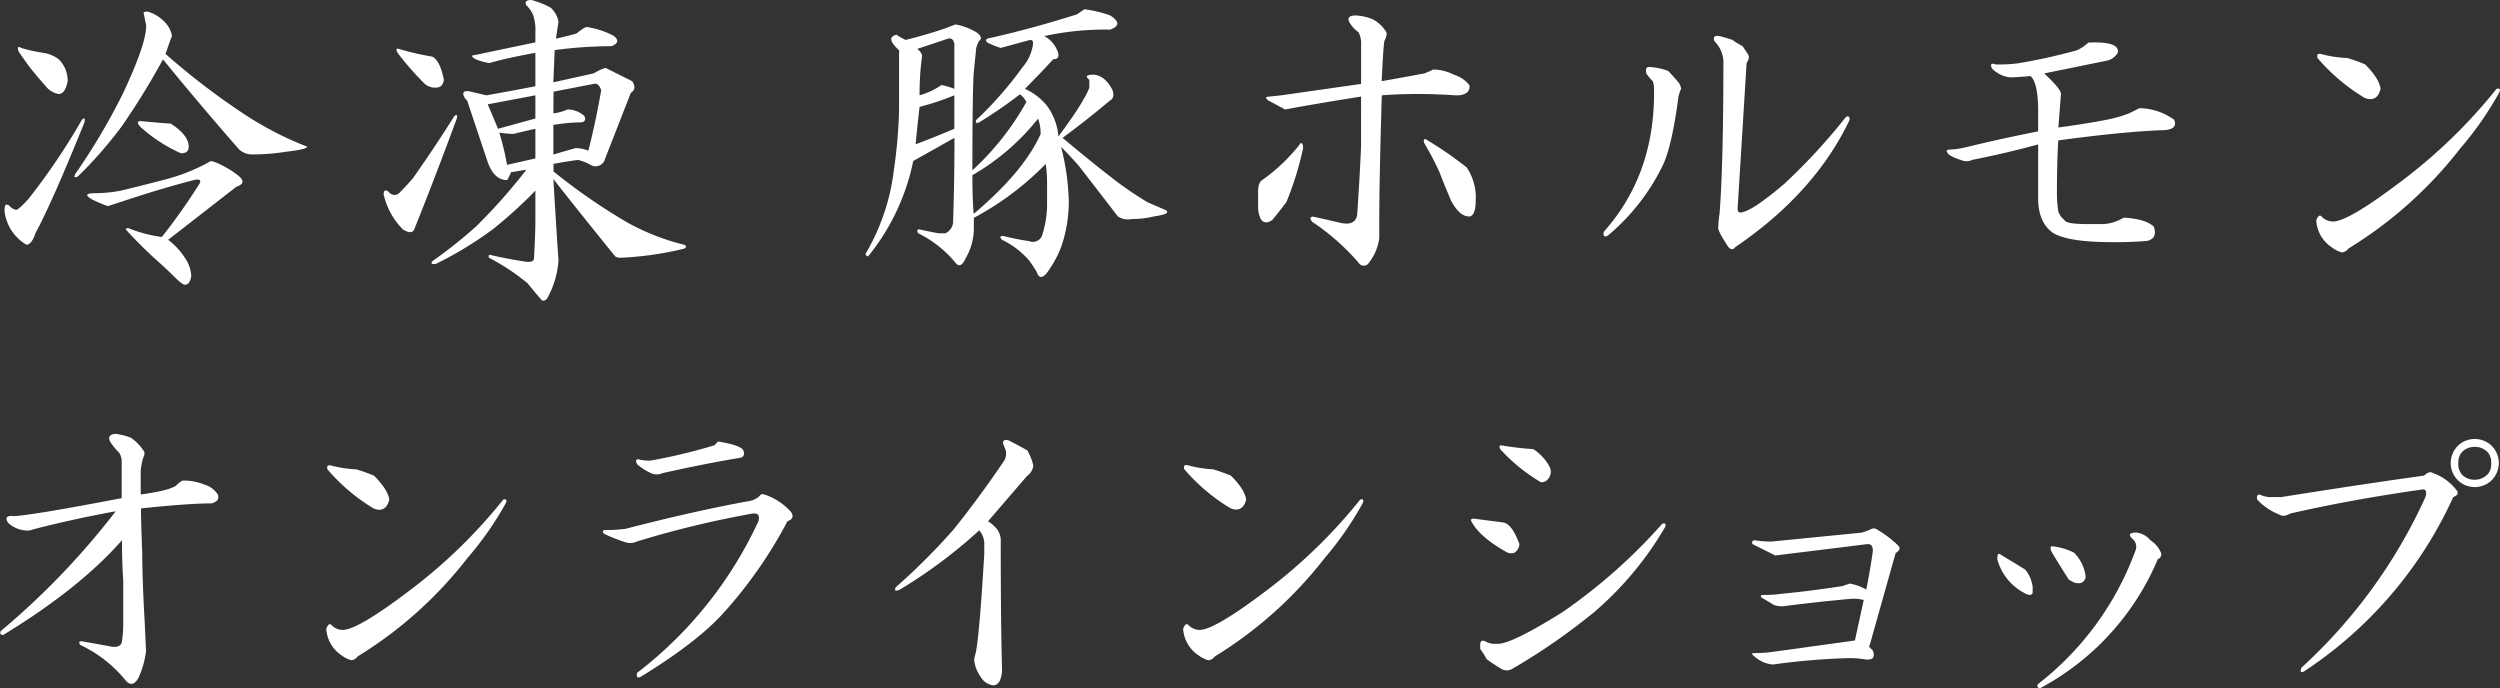
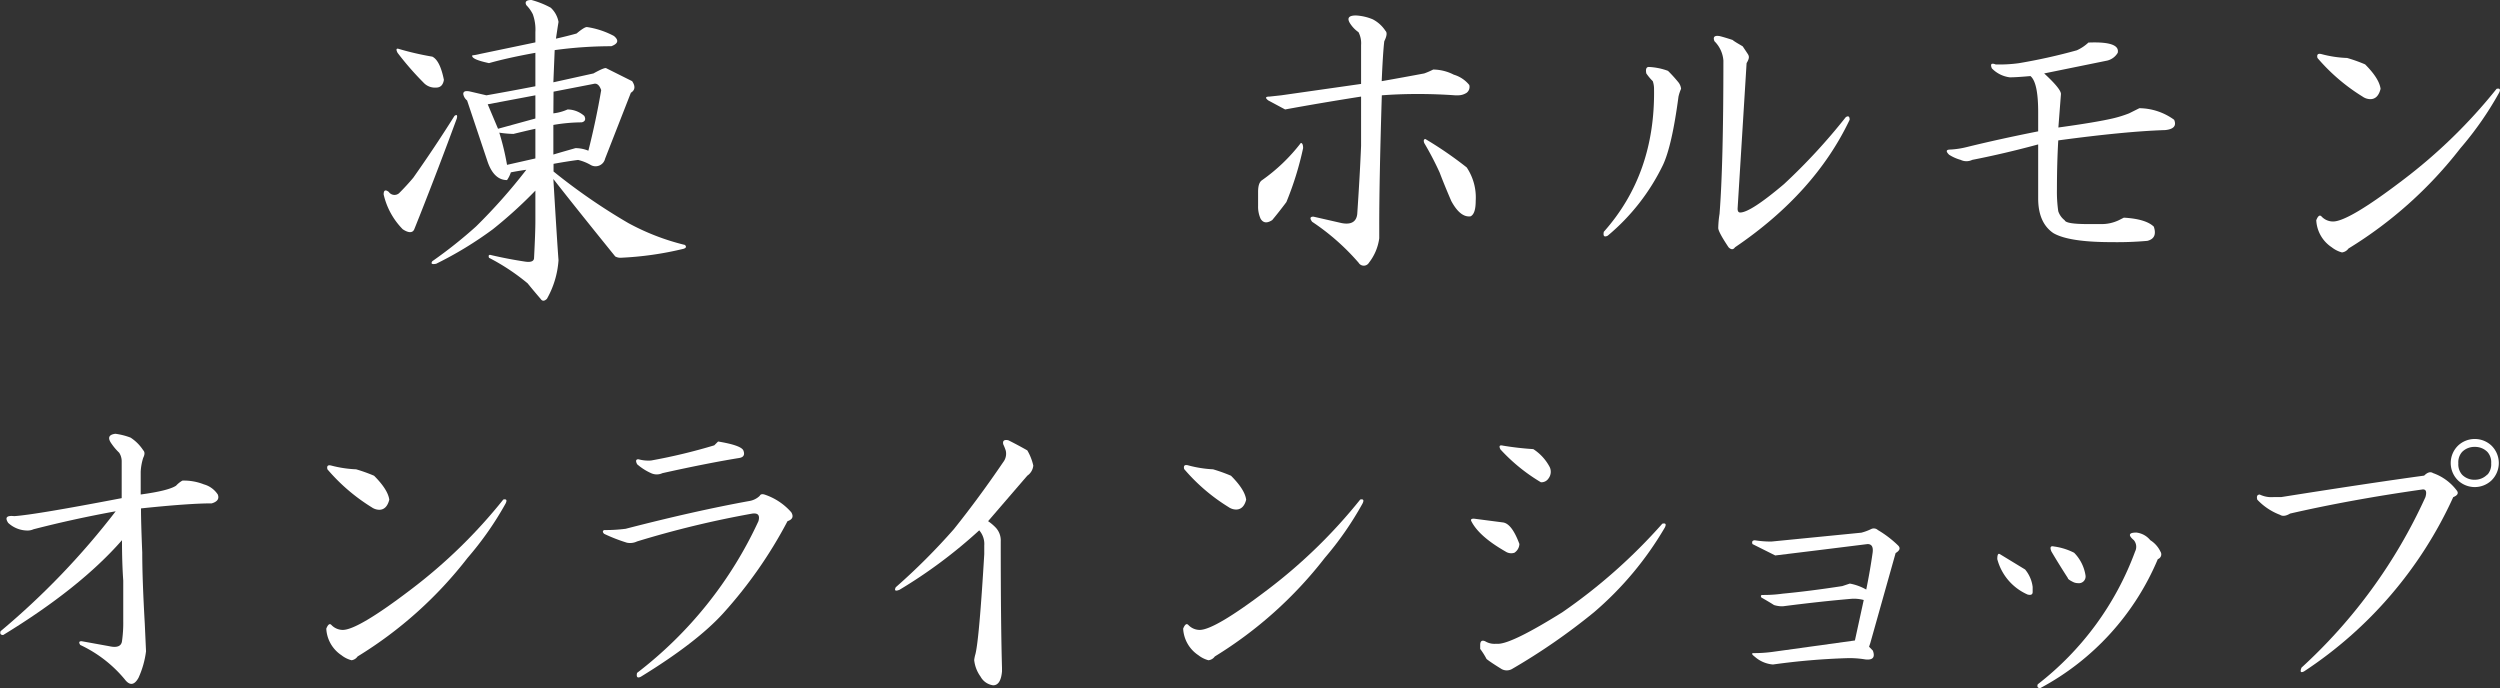
<svg xmlns="http://www.w3.org/2000/svg" width="417.04" height="114.79" viewBox="0 0 417.04 114.79">
  <rect x="0" y="0" width="417.04" height="114.79" fill="#333333" stroke="none" />
  <defs>
    <style>.cls-1{fill:#fff;}</style>
  </defs>
  <g id="レイヤー_2" data-name="レイヤー 2">
    <g id="コンテンツ">
-       <path class="cls-1" d="M5.92,38.89c-.43,1.29-.94,1.93-1.51,1.93A7.45,7.45,0,0,1,.76,35.23c0-.85.14-1.21.43-1.07a.6.6,0,0,1,.43.22A1.81,1.81,0,0,0,2.69,35c.29,0,1-.64,2.15-1.93A108.37,108.37,0,0,0,13.65,20c.43-.43.57-.28.43.43Q8.71,33.73,5.92,38.89ZM7.21,8.81A5.54,5.54,0,0,1,9.78,9.88a5,5,0,0,1,1.51,3.66C11,15,10.5,15.68,9.78,15.68a3.49,3.49,0,0,1-2.14-1.29Q6.13,12.68,5.27,11.6c-.57-.71-1.29-1.72-2.15-3C2.83,7.88,3,7.66,3.55,8A25.11,25.11,0,0,0,7.21,8.81ZM27.83,4.08A4.19,4.19,0,0,1,28.69,6c-.29.71-.64,1.71-1.07,3a117.56,117.56,0,0,0,12.89,9.89,55.41,55.41,0,0,0,10.74,5.58c0,.29-1.22.58-3.65.86a35.17,35.17,0,0,1-5.8.43,3.21,3.21,0,0,1-1.94-.86q-7.3-8.37-12.67-15a121,121,0,0,1-6.88,11.17A70.28,70.28,0,0,1,13,29.43c-.58.29-.72.15-.43-.43a105.91,105.91,0,0,0,8-13.53Q24.39,7.31,24.39,4.3c-.14-.72-.29-1.43-.43-2.15,0-.14.22-.22.65-.22A6.38,6.38,0,0,1,27.83,4.08Zm9.45,23.63a13.65,13.65,0,0,1,2.37,1.51c1.14.86,1.07,1.5-.22,1.93Q34.5,35,28.05,40a12.06,12.06,0,0,1,2.79,3,5.94,5.94,0,0,1,1.07,3c-.14,1-.5,1.5-1.07,1.5-.29,0-.93-.5-1.94-1.5-.71-.72-1.71-1.65-3-2.8-1.72-1.57-3.3-3.15-4.73-4.72-.29-.29-.21-.43.22-.43A23.14,23.14,0,0,0,27,39.53a101.07,101.07,0,0,0,6.23-8.81c.43-.71.07-.93-1.07-.64-2.73.72-5.45,1.5-8.17,2.36S19.24,34,18,34.38a20.21,20.21,0,0,1-2.58-1.08c-1.29-.71-1.15-1.07.43-1.07a22.47,22.47,0,0,0,4.3-.43c1.86-.43,4.43-1.08,7.73-1.94a31.46,31.46,0,0,0,7.31-3A7.47,7.47,0,0,1,37.28,27.71Zm-8.8-7.09q3,1.93,3,3.87,0,1.08-1.29,1.08a25.55,25.55,0,0,1-6.66-4.3c-.71-.72-.71-1.07,0-1.07Q25.47,20.41,28.48,20.62Z" />
      <path class="cls-1" d="M76.2,19.77q-3,8.16-6.23,16.32c-.29.72-.57,1.44-.86,2.15s-1.07.58-1.93,0A12.13,12.13,0,0,1,64,32.44c0-.71.28-.86.85-.43a1.16,1.16,0,0,0,1.72.22q1.29-1.29,2.37-2.58,3.64-5.16,6.87-10.31C76.2,19.05,76.34,19.19,76.2,19.77ZM72.12,9.45c.86.43,1.5,1.72,1.93,3.87q-.21,1.29-1.29,1.29a2.6,2.6,0,0,1-2.14-.86,49.32,49.32,0,0,1-4.3-4.94c-.29-.57-.22-.79.21-.65A48.25,48.25,0,0,0,72.12,9.45ZM91.88,1.29a4.29,4.29,0,0,1,1.29,2.36c-.14.86-.28,1.79-.43,2.8,1.29-.29,2.44-.58,3.44-.86.86-.72,1.43-1.08,1.72-1.08A13.93,13.93,0,0,1,102.41,6c.86.71.72,1.28-.43,1.71a69.8,69.8,0,0,0-9.45.65l-.22,5.37L99,12.25c1.29-.72,2-1,2.15-.86l4.3,2.15c.57.85.5,1.5-.21,1.93l-4.3,11a1.63,1.63,0,0,1-2.37,1.07,7.64,7.64,0,0,0-2.14-.86c-1.15.15-2.51.36-4.09.65v1.28a99.64,99.64,0,0,0,12.47,8.6,39,39,0,0,0,9.45,3.65c.28.29.21.5-.22.64A54.57,54.57,0,0,1,103.49,43a1.8,1.8,0,0,1-.86-.22Q96,34.59,92.31,29.86q.64,10.76.86,13.54a15.12,15.12,0,0,1-1.93,6.44c-.43.43-.79.43-1.07,0-.86-1-1.58-1.86-2.15-2.57A35.51,35.51,0,0,0,81.57,43c-.14-.43,0-.57.43-.43q2.79.65,5.59,1.07c1,.15,1.5-.07,1.5-.64.14-2.72.22-4.8.22-6.23V31.8a74.75,74.75,0,0,1-7.09,6.44A61.87,61.87,0,0,1,72.76,44c-.71.14-.93,0-.64-.43a75.91,75.91,0,0,0,7.3-5.8,93.16,93.16,0,0,0,8.38-9.45c-1,.14-1.86.29-2.58.43a4.77,4.77,0,0,1-.64,1.29c-1.43,0-2.51-1-3.22-3L77.92,16.76a1.75,1.75,0,0,1-.64-1.08c0-.43.35-.57,1.07-.43l2.79.65q3.66-.64,8.17-1.51V8.81c-3.16.57-5.73,1.15-7.74,1.72q-3-.64-2.79-1.29A10,10,0,0,0,80.07,9l9.24-1.93V5.37a7.53,7.53,0,0,0-.43-3A5.86,5.86,0,0,0,87.8.86c-.29-.57,0-.86.86-.86A14.72,14.72,0,0,1,91.88,1.29ZM81.36,17.4l1.72,4.08,6.23-1.71V15.9Zm4.29,4.94a18.13,18.13,0,0,1-2.36-.21,42.45,42.45,0,0,1,1.29,5.37l4.73-1.07V21.48C88,21.77,86.8,22.06,85.65,22.34Zm6.66-3.43a8.12,8.12,0,0,0,2.37-.65,4.26,4.26,0,0,1,2.79,1.08c.29.57.14.93-.43,1.07a28.62,28.62,0,0,0-4.73.43v4.94C93.74,25.35,95,25,96,24.71a5.72,5.72,0,0,1,2.15.43q1.27-5,2.14-10.1Q99.84,13.75,99,14l-6.66,1.29Z" />
-       <path class="cls-1" d="M185.2,2.58q2.36,1.5,0,2.36a47.79,47.79,0,0,0-11,1.08,4.74,4.74,0,0,1,2.15,2.36c.43,1,.21,1.5-.65,1.5q-2.37,2.58-4.72,4.94a9.89,9.89,0,0,1,3.65,2.8,9.91,9.91,0,0,1,1.93,5.15c2.87-3.86,4.58-6.58,5.16-8.16V13.32c-.72-.57-.51-.86.64-.86s2.37.86,3.23,2.58c.28.86.14,1.43-.43,1.72Q181.33,20,177.25,23q5.15,4.29,7.95,6.44a59,59,0,0,0,6.23,4.3q1.94.85,3,1.29c.72.43.07.79-1.93,1.07a14.84,14.84,0,0,1-3.65.43,3.08,3.08,0,0,1-2.37-.43L180,27.71c-1-1.14-2-2.21-3-3.22a39.9,39.9,0,0,1,1.29,9A23,23,0,0,1,177,41.25a18.05,18.05,0,0,1-1.93,3.65c-1,1.58-1.72,1.72-2.15.43a21.53,21.53,0,0,0-1.29-1.93A14.06,14.06,0,0,0,167.15,40c-.43-.43-.36-.64.21-.64a39,39,0,0,0,4.3.86,1.64,1.64,0,0,0,2.15-.86,17.18,17.18,0,0,0,.86-5.8v-3a23.17,23.17,0,0,0-.22-3.22,48.72,48.72,0,0,1-12,9v1.5A9.83,9.83,0,0,1,161.13,43c-.57,1.29-1.14,1.57-1.72.86a18.63,18.63,0,0,0-6.23-4.94c-.28-.43-.21-.65.22-.65,1.29.29,2.36.51,3.22.65h1.08A2.22,2.22,0,0,0,159,36.74q.22-6.66.22-13.75l-6.88,3.87a36.89,36.89,0,0,1-7.51,15.89.38.38,0,0,1-.43-.43,35.89,35.89,0,0,0,4.72-14,84,84,0,0,0,.86-9.88V8.38q-2.37-2.15-.43-2.58a12.12,12.12,0,0,0,1.51.86C153.75,6,156,5.3,157.7,4.73c.71-.29,1.28-.5,1.71-.65a10.33,10.33,0,0,1,3.44,1.29c.86.58,1,1.08.43,1.51A7.87,7.87,0,0,0,162.85,8c-.14,1.43-.29,2.87-.43,4.3-.14,2.57-.21,8-.21,16.11a45.29,45.29,0,0,0,9-11.39,3.31,3.31,0,0,0-1.07-1.29,74,74,0,0,1-6.88,4.73c-.43.14-.57,0-.43-.43a60,60,0,0,0,7.74-8.81,7.27,7.27,0,0,0,1.72-3.65c.14-.72-.08-1-.65-.86L166.93,8a16.29,16.29,0,0,1-2.14-.86c-.58-.43-.36-.71.64-.86q6.66-1.5,14.18-3.87l1.29-.86A19.44,19.44,0,0,1,185.2,2.58Zm-26,13.32a44.75,44.75,0,0,1-5.8,1.93c-.29,2.44-.5,4.51-.65,6.23q2.37-.86,6.45-2.58Zm-5.37-6.66a46.78,46.78,0,0,0-.43,6.66,12.23,12.23,0,0,0,3.65-1.72,12.52,12.52,0,0,1,2.15.64V7.3c-.14-.71-.5-1-1.07-.85L153,8.16A2.13,2.13,0,0,1,153.83,9.24Zm8.38,20q0,3.87.21,6.44,8.39-7.08,11.17-13.32a6.81,6.81,0,0,0-.43-2.57A38.16,38.16,0,0,1,162.21,29.22Z" />
      <path class="cls-1" d="M217.38,24.71a52.75,52.75,0,0,1-2.79,9c-.86,1.15-1.65,2.15-2.36,3-.86.57-1.51.5-1.94-.22a4.86,4.86,0,0,1-.42-2.14V32c0-1,.21-1.64.64-1.93A29.71,29.71,0,0,0,217,23.85C217.24,23.85,217.38,24.14,217.38,24.71Zm8.81-22.13a8.41,8.41,0,0,1,2.8.64,5.69,5.69,0,0,1,2.14,1.94c.29.28.22.86-.21,1.72-.14,1.14-.29,3.36-.43,6.66,2.43-.43,4.8-.86,7.09-1.29a12.16,12.16,0,0,0,1.5-.65,7.68,7.68,0,0,1,3.44.86,5.21,5.21,0,0,1,2.58,1.72,1.23,1.23,0,0,1-.43,1.29,2.62,2.62,0,0,1-1.5.43h-.43c-2-.14-4.09-.22-6.23-.22s-4.16.08-6,.22q-.44,14.4-.43,21.91v1.94a8.42,8.42,0,0,1-1.72,4.08,1,1,0,0,1-1.72,0A38.25,38.25,0,0,0,218.89,37c-.43-.57-.36-.86.21-.86l4.73,1.08c1.57.29,2.43-.22,2.58-1.51.28-4.15.5-7.95.64-11.38V16.11q-6.87,1.08-12.67,2.15l-2.8-1.5c-.57-.43-.5-.65.22-.65l1.93-.21L227.05,14V7.52a4,4,0,0,0-.43-2.15,5.12,5.12,0,0,1-1.29-1.29C224.62,3.08,224.9,2.58,226.19,2.58Zm18.48,25.35a9,9,0,0,1,1.5,5.59c0,1.43-.28,2.29-.86,2.57-1.14.15-2.22-.71-3.22-2.57-.86-2-1.5-3.58-1.93-4.73a51.59,51.59,0,0,0-2.58-4.94c-.14-.43-.07-.65.21-.65A63.06,63.06,0,0,1,244.67,27.93Z" />
      <path class="cls-1" d="M278.25,11.82A23.91,23.91,0,0,1,280,13.75a2.07,2.07,0,0,1,.43,1.07,6.83,6.83,0,0,0-.43,1.29q-1.08,8.17-2.58,11.39a35.42,35.42,0,0,1-9.23,11.82c-.58.28-.79.07-.65-.65q8.6-9.66,8.38-23.85a4,4,0,0,0-.21-1.28,8.8,8.8,0,0,1-1.08-1.29c-.14-.72,0-1.08.43-1.08A10.61,10.61,0,0,1,278.25,11.82Zm12.46-4.09c.29.43.58.86.86,1.29s.22.79-.21,1.51l-1.5,24.27c0,.43.14.65.43.65q1.71,0,7.3-4.73A98.72,98.72,0,0,0,307.9,19.55c.43-.28.65-.14.65.43q-5.81,12.24-19.12,21.27-.44.64-1.08,0c-1.15-1.72-1.72-2.79-1.72-3.22a17,17,0,0,1,.22-2.37q.64-8.16.64-25.56A5.06,5.06,0,0,0,286,6.88c-.29-.72,0-1,.86-.86.57.14,1.29.36,2.15.64C289.43,7,290,7.3,290.71,7.73Z" />
      <path class="cls-1" d="M353.27,8.81a2.8,2.8,0,0,1-1.72,1.29L341,12.25c1.86,1.71,2.8,2.86,2.8,3.43l-.43,5.59q6.23-.86,9-1.5a19.47,19.47,0,0,0,2.79-.86l1.72-.86a10,10,0,0,1,5.8,1.93c.43,1-.07,1.58-1.5,1.72q-6.66.21-17.83,1.72-.22,3.87-.22,8.16a22.55,22.55,0,0,0,.22,3.65,3.11,3.11,0,0,0,1.07,1.51c.14.43,1.43.64,3.87.64h2.15a6.67,6.67,0,0,0,3-.64l.85-.43q3.66.21,5,1.5.65,1.94-1.08,2.37a57.7,57.7,0,0,1-6,.21q-7.09,0-9.67-1.5Q340,37.17,340,33.09v-9q-5.59,1.52-11,2.58a2.2,2.2,0,0,1-1.93,0,7.14,7.14,0,0,1-1.93-.86c-.58-.57-.51-.86.21-.86a14.44,14.44,0,0,0,2.79-.43Q333.5,23.2,340,21.91V18.69c0-3.29-.43-5.3-1.29-6-1.58.14-2.72.21-3.44.21a5,5,0,0,1-3-1.5c-.29-.72-.08-.93.64-.65a23.69,23.69,0,0,0,3.87-.21,94.77,94.77,0,0,0,9.67-2.15,7.08,7.08,0,0,0,1.93-1.29Q353.7,6.88,353.27,8.81Z" />
      <path class="cls-1" d="M416.89,15.47a55,55,0,0,1-6.44,9.24,69.54,69.54,0,0,1-18.69,16.75,1.56,1.56,0,0,1-1.08.65,4.75,4.75,0,0,1-1.71-.86,5.74,5.74,0,0,1-2.58-4.51c.28-.72.57-.93.86-.65a2.63,2.63,0,0,0,1.93.86q2.58,0,11.6-6.87a88.12,88.12,0,0,0,15.69-15.26C417,14.68,417.18,14.9,416.89,15.47Zm-25.35-5.8a25.81,25.81,0,0,1,3,1.07c1.58,1.58,2.43,2.94,2.58,4.08-.29,1.15-.86,1.72-1.72,1.72a2.29,2.29,0,0,1-1.29-.43,31.93,31.93,0,0,1-7.52-6.44c-.14-.57.07-.79.65-.65A19,19,0,0,0,391.54,9.67Z" />
      <path class="cls-1" d="M21.78,73a7.15,7.15,0,0,1,2.11,2.11q.42.42,0,1.26a9.14,9.14,0,0,0-.42,2.32v3.8q4.63-.63,5.9-1.47a4.35,4.35,0,0,1,1.06-.85,9.1,9.1,0,0,1,3.58.63,4.07,4.07,0,0,1,2.32,1.69c.28.71-.07,1.2-1,1.48q-3.8,0-11.81.84,0,2.33.21,7.38,0,4.44.42,11.82l.21,4.64a15.29,15.29,0,0,1-1.26,4.43c-.71,1.26-1.48,1.33-2.32.21a21.38,21.38,0,0,0-7.39-5.7q-.42-.63.21-.63l4.64.84c1.27.29,2,0,2.11-.84a21.48,21.48,0,0,0,.21-3.37V96.86q-.21-3-.21-6.75-7,8-19.82,15.82c-.43,0-.57-.22-.43-.64a126.45,126.45,0,0,0,19.2-20q-7,1.27-13.71,3a2.41,2.41,0,0,1-1.06.21,4.75,4.75,0,0,1-3.16-1.27Q.48,85.89,2.37,86.1q3.38-.21,17.93-3V77a2.62,2.62,0,0,0-.42-1.48,9.68,9.68,0,0,1-1.26-1.48q-1.07-1.47.63-1.68A11.26,11.26,0,0,1,21.78,73Z" />
      <path class="cls-1" d="M84.34,84A53.58,53.58,0,0,1,78,93.06a68.24,68.24,0,0,1-18.35,16.45,1.47,1.47,0,0,1-1,.63,4.53,4.53,0,0,1-1.69-.84,5.66,5.66,0,0,1-2.53-4.43q.42-1.05.84-.63a2.63,2.63,0,0,0,1.9.84q2.53,0,11.39-6.75a86.54,86.54,0,0,0,15.4-15Q84.76,83.15,84.34,84Zm-24.89-5.7a26.79,26.79,0,0,1,2.95,1.06c1.55,1.55,2.39,2.88,2.54,4-.29,1.12-.85,1.68-1.69,1.68A2.29,2.29,0,0,1,62,84.62a31.36,31.36,0,0,1-7.38-6.33q-.21-.84.63-.63A19.3,19.3,0,0,0,59.45,78.29Z" />
      <path class="cls-1" d="M132,85.46c.42.71.21,1.2-.63,1.48a74.64,74.64,0,0,1-10.76,15.4q-4.43,4.86-13.71,10.55c-.57.28-.78.07-.63-.64a67.44,67.44,0,0,0,20.25-25.31c.28-1-.08-1.4-1.06-1.26a164.16,164.16,0,0,0-19.19,4.64,2.66,2.66,0,0,1-1.69.21,27.68,27.68,0,0,1-3.8-1.48q-.42-.42,0-.63a26.08,26.08,0,0,0,3.59-.21q11.6-3,20.67-4.64a3.27,3.27,0,0,0,1.69-.85c.13-.28.42-.35.84-.21A10.18,10.18,0,0,1,132,85.46Zm-8-10.33c.28.7.07,1.13-.63,1.26-3.52.57-7.8,1.41-12.87,2.54a2.23,2.23,0,0,1-1.89,0,9.3,9.3,0,0,1-2.32-1.48q-.44-.84.21-.84a6.18,6.18,0,0,0,2.11.21,94.51,94.51,0,0,0,10.54-2.53l.64-.64C122.34,74.07,123.74,74.57,124,75.13Z" />
      <path class="cls-1" d="M168.2,73.44c1.13.56,2.18,1.13,3.17,1.69a8.85,8.85,0,0,1,1,2.53,2.29,2.29,0,0,1-1,1.69l-6.54,7.59A7.88,7.88,0,0,1,166.09,88a3.14,3.14,0,0,1,.85,2.32q0,13.71.21,21.09V112c-.14,1.55-.63,2.32-1.48,2.32a2.83,2.83,0,0,1-2.11-1.47,5.68,5.68,0,0,1-1.05-2.75,6.52,6.52,0,0,1,.21-1q.63-2.53,1.47-16.66V91a3.45,3.45,0,0,0-.84-2.53,82.35,82.35,0,0,1-13.29,9.91c-.7.29-.91.14-.63-.42a105.7,105.7,0,0,0,9.7-9.7q4.22-5.28,8.23-11.18a2.3,2.3,0,0,0,.42-1.9,9,9,0,0,0-.42-1.06Q167.15,73.23,168.2,73.44Z" />
      <path class="cls-1" d="M227.29,84A54.17,54.17,0,0,1,221,93.06a68.53,68.53,0,0,1-18.35,16.45,1.5,1.5,0,0,1-1.06.63,4.57,4.57,0,0,1-1.68-.84,5.66,5.66,0,0,1-2.54-4.43c.28-.7.56-.91.85-.63a2.62,2.62,0,0,0,1.9.84q2.52,0,11.39-6.75a87.22,87.22,0,0,0,15.4-15Q227.71,83.15,227.29,84Zm-24.89-5.7a27.55,27.55,0,0,1,2.95,1.06c1.55,1.55,2.39,2.88,2.53,4C207.6,84.48,207,85,206.19,85a2.26,2.26,0,0,1-1.26-.42,31.23,31.23,0,0,1-7.39-6.33c-.14-.56.07-.77.64-.63A19.2,19.2,0,0,0,202.4,78.29Z" />
      <path class="cls-1" d="M250.72,87.15c1,.14,1.9,1.34,2.74,3.59a1.82,1.82,0,0,1-.84,1.47,1.71,1.71,0,0,1-1.48-.21q-4.42-2.52-5.7-5.06c-.14-.28,0-.42.43-.42Zm27,.85a55.21,55.21,0,0,1-11.81,14.13,104.57,104.57,0,0,1-13.72,9.49,1.78,1.78,0,0,1-1.68,0c-1.13-.7-2-1.26-2.53-1.69a12,12,0,0,0-1.06-1.68v-.64q0-1,.84-.63a3,3,0,0,0,1.69.42h.42q2.32,0,10.76-5.27A91.83,91.83,0,0,0,277.3,87.36C277.86,87.22,278,87.44,277.72,88ZM255.78,74.92a8,8,0,0,1,2.74,3,1.84,1.84,0,0,1-.21,1.9,1.41,1.41,0,0,1-1.26.63,29.75,29.75,0,0,1-6.75-5.48q-.44-.84.42-.63A49.55,49.55,0,0,0,255.78,74.92Z" />
      <path class="cls-1" d="M313.26,88.42A17.66,17.66,0,0,1,316.64,91q.63.63-.42,1.26l-4.22,15-.21.63.63.64c.42,1.12,0,1.62-1.27,1.47a15.9,15.9,0,0,0-2.95-.21,114.22,114.22,0,0,0-12.44,1.06,5.19,5.19,0,0,1-3-1.27q-.84-.63-.21-.63a22.59,22.59,0,0,0,3.17-.21l13.71-1.9,1.47-6.75a6.4,6.4,0,0,0-1.9-.21q-5.06.42-11.6,1.26a4.65,4.65,0,0,1-1.47-.21c-.43-.28-1.13-.7-2.11-1.26-.14-.28-.08-.42.21-.42a22.59,22.59,0,0,0,3.37-.22c3-.28,6.26-.7,9.92-1.26l1.26-.42a8.7,8.7,0,0,1,2.74,1c.43-2.11.78-4.14,1.06-6.12q.21-1.47-.84-1.47-8,1-15.4,1.9l-3.8-1.9q-.21-.63.42-.63a16.85,16.85,0,0,0,2.74.21l15-1.48a8.51,8.51,0,0,0,1.69-.63A1,1,0,0,1,313.26,88.42Z" />
      <path class="cls-1" d="M339.08,97.91v.84c0,.43-.28.57-.84.43a8.93,8.93,0,0,1-5.06-5.91c0-.7.13-1,.42-.84L337.82,95A5.61,5.61,0,0,1,339.08,97.91Zm19.62-7.8A4.54,4.54,0,0,1,360.39,92a.84.84,0,0,1-.43,1.27,43.51,43.51,0,0,1-19.61,21.52c-.42,0-.57-.22-.42-.64A49.74,49.74,0,0,0,356.17,92a1.74,1.74,0,0,0-.21-1.89c-1-.85-.85-1.27.42-1.27A3.49,3.49,0,0,1,358.7,90.11ZM346,92.21a6.86,6.86,0,0,1,1.9,3.8,1.12,1.12,0,0,1-1.26,1.27,1.87,1.87,0,0,1-.85-.21c-.56-.28-.84-.49-.84-.64q-1.49-2.31-2.74-4.43-.44-1.05.42-.84A10.43,10.43,0,0,1,346,92.21Z" />
      <path class="cls-1" d="M409.87,81.88q.42.63-.63,1.05A68.88,68.88,0,0,1,384.35,112q-.84.42-.42-.63A87.56,87.56,0,0,0,404.6,82.93q.42-1.47-.63-1.26-11.82,1.68-21.94,4c-.7.42-1.26.49-1.69.21a10.1,10.1,0,0,1-3.79-2.53c-.15-.57,0-.85.42-.85a4.49,4.49,0,0,0,2.32.42h1.26q14.56-2.31,23.84-3.58c.56-.56,1.05-.7,1.48-.42A8.45,8.45,0,0,1,409.87,81.88Zm.22-1.69a4.06,4.06,0,0,1,0-5.9,4.07,4.07,0,0,1,5.48,0,4.06,4.06,0,0,1,0,5.9,4.07,4.07,0,0,1-5.48,0Zm4.85-1a2.61,2.61,0,0,0,.63-1.9,2.58,2.58,0,0,0-.63-1.9,2.89,2.89,0,0,0-2.11-.84,2.86,2.86,0,0,0-2.11.84,2.58,2.58,0,0,0-.63,1.9,2.61,2.61,0,0,0,.63,1.9,2.86,2.86,0,0,0,2.11.84A2.89,2.89,0,0,0,414.94,79.14Z" />
    </g>
  </g>
</svg>